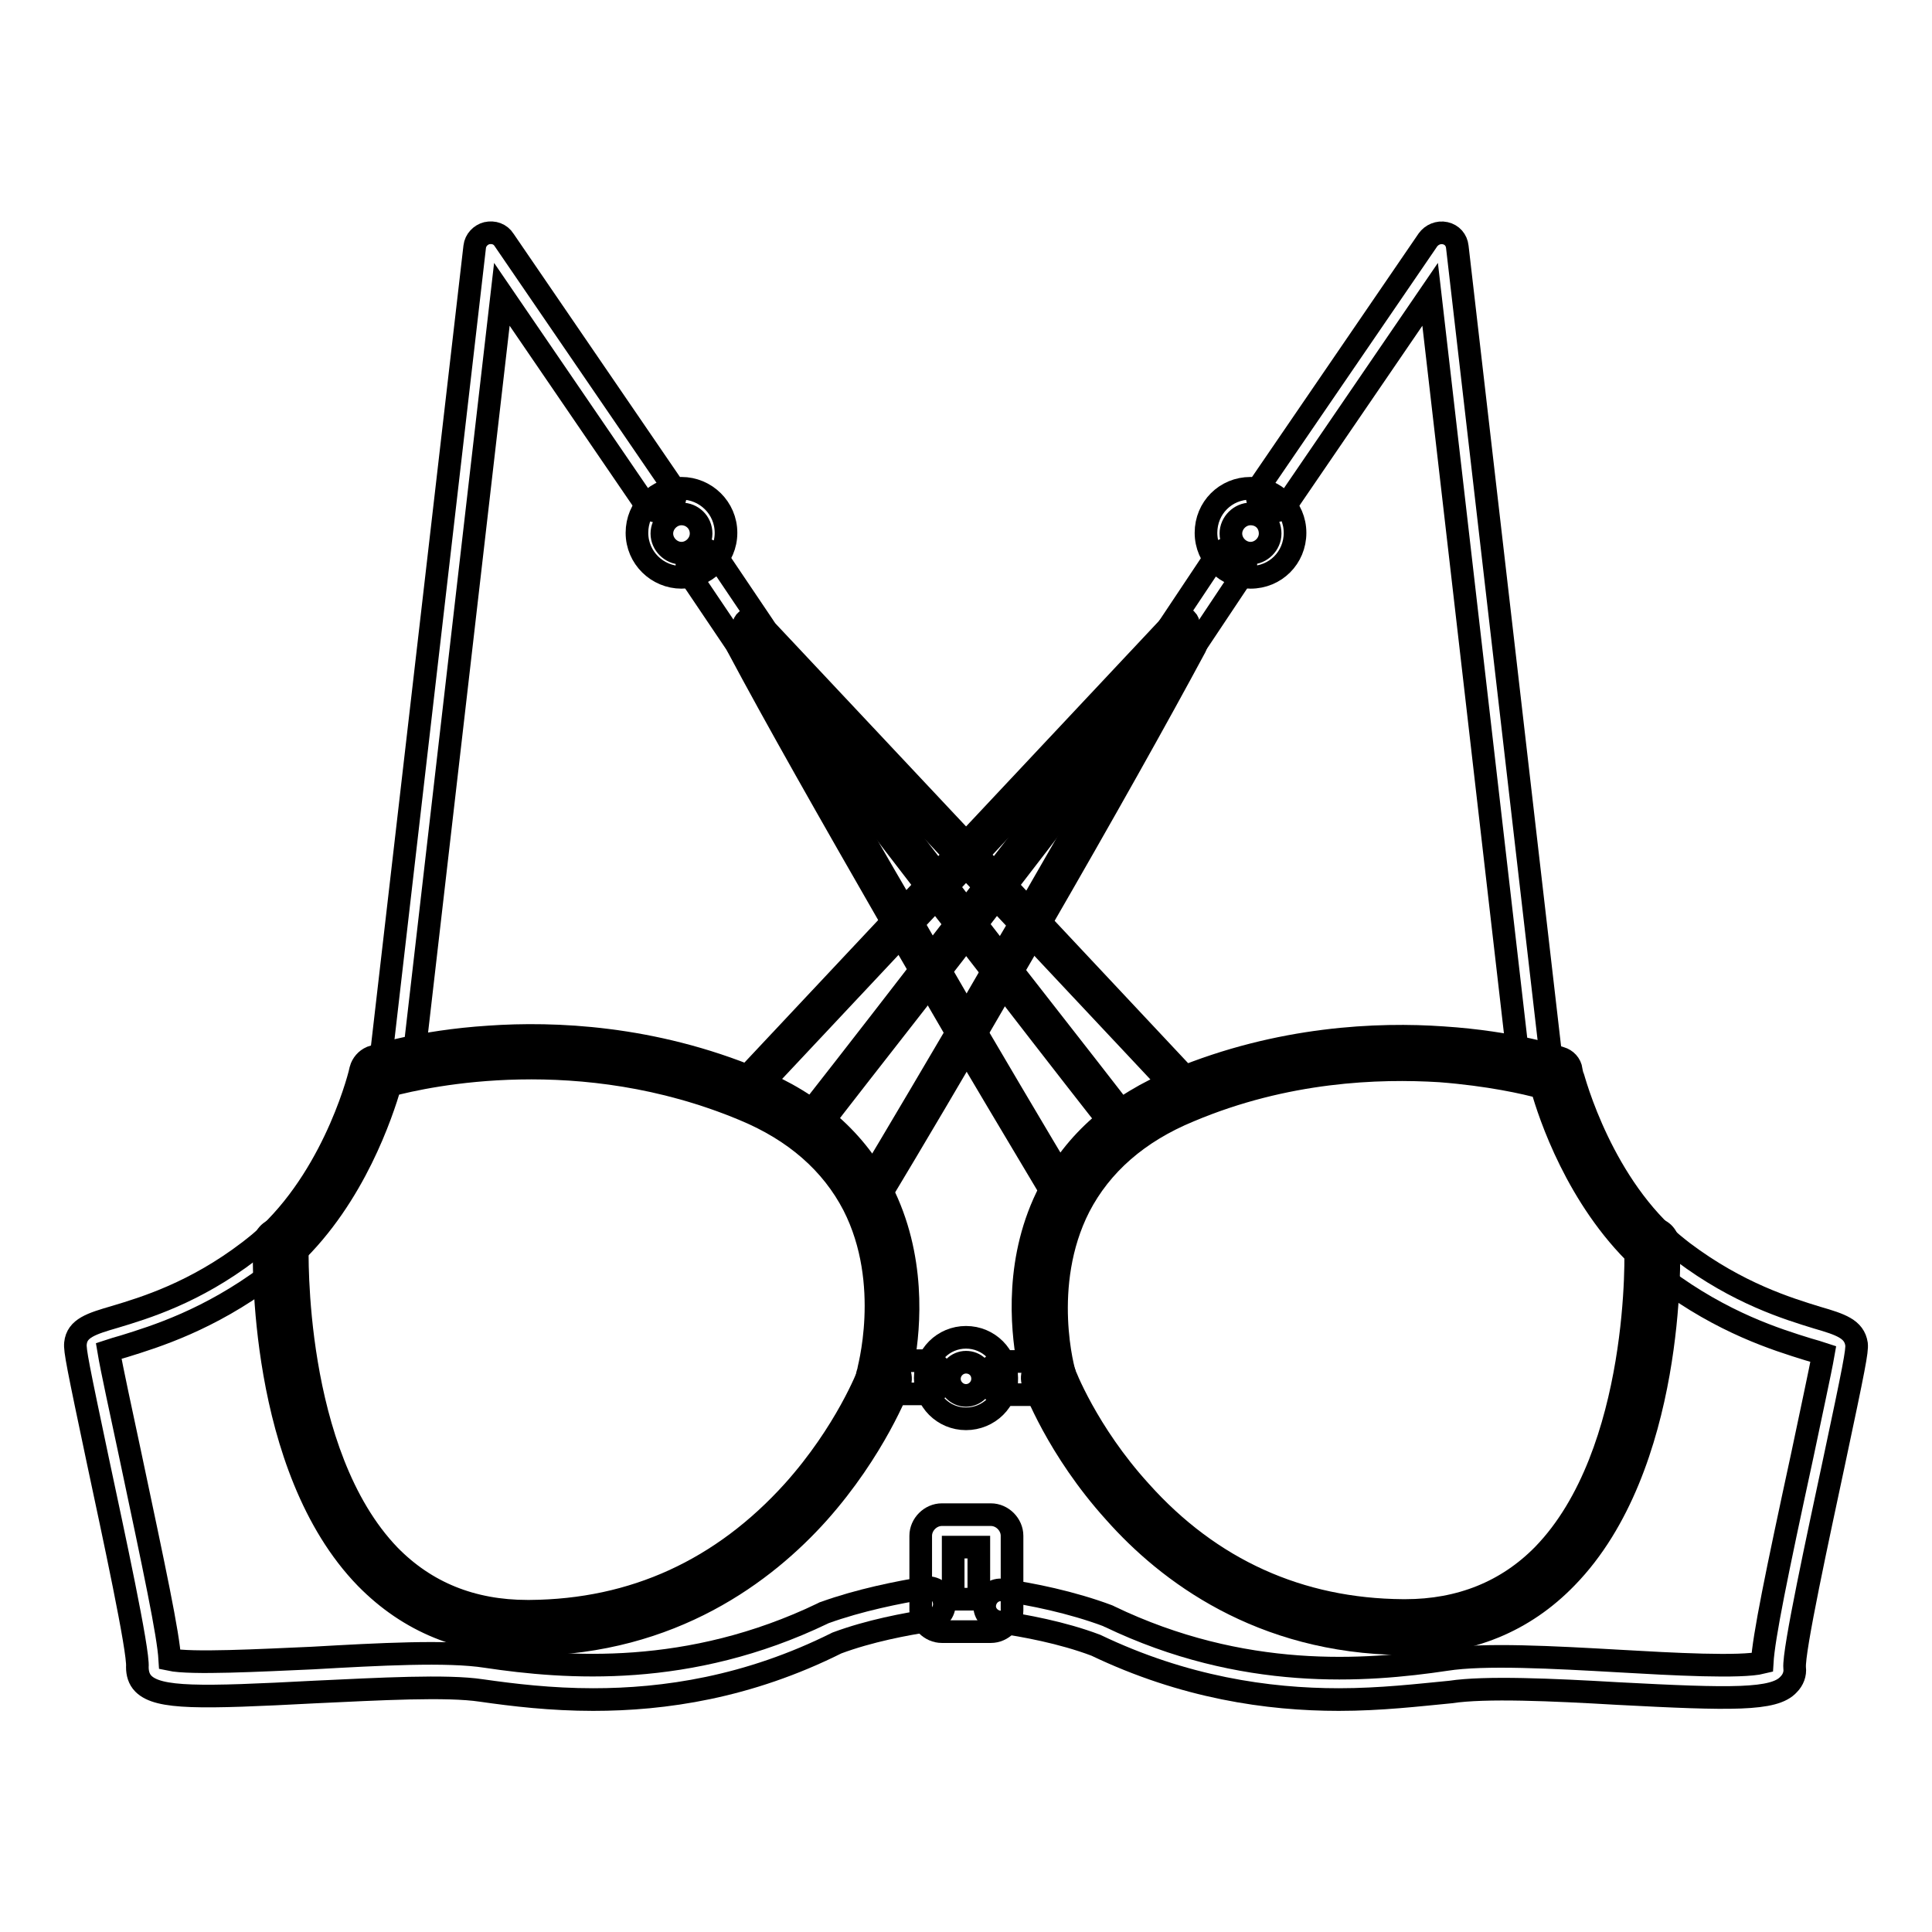
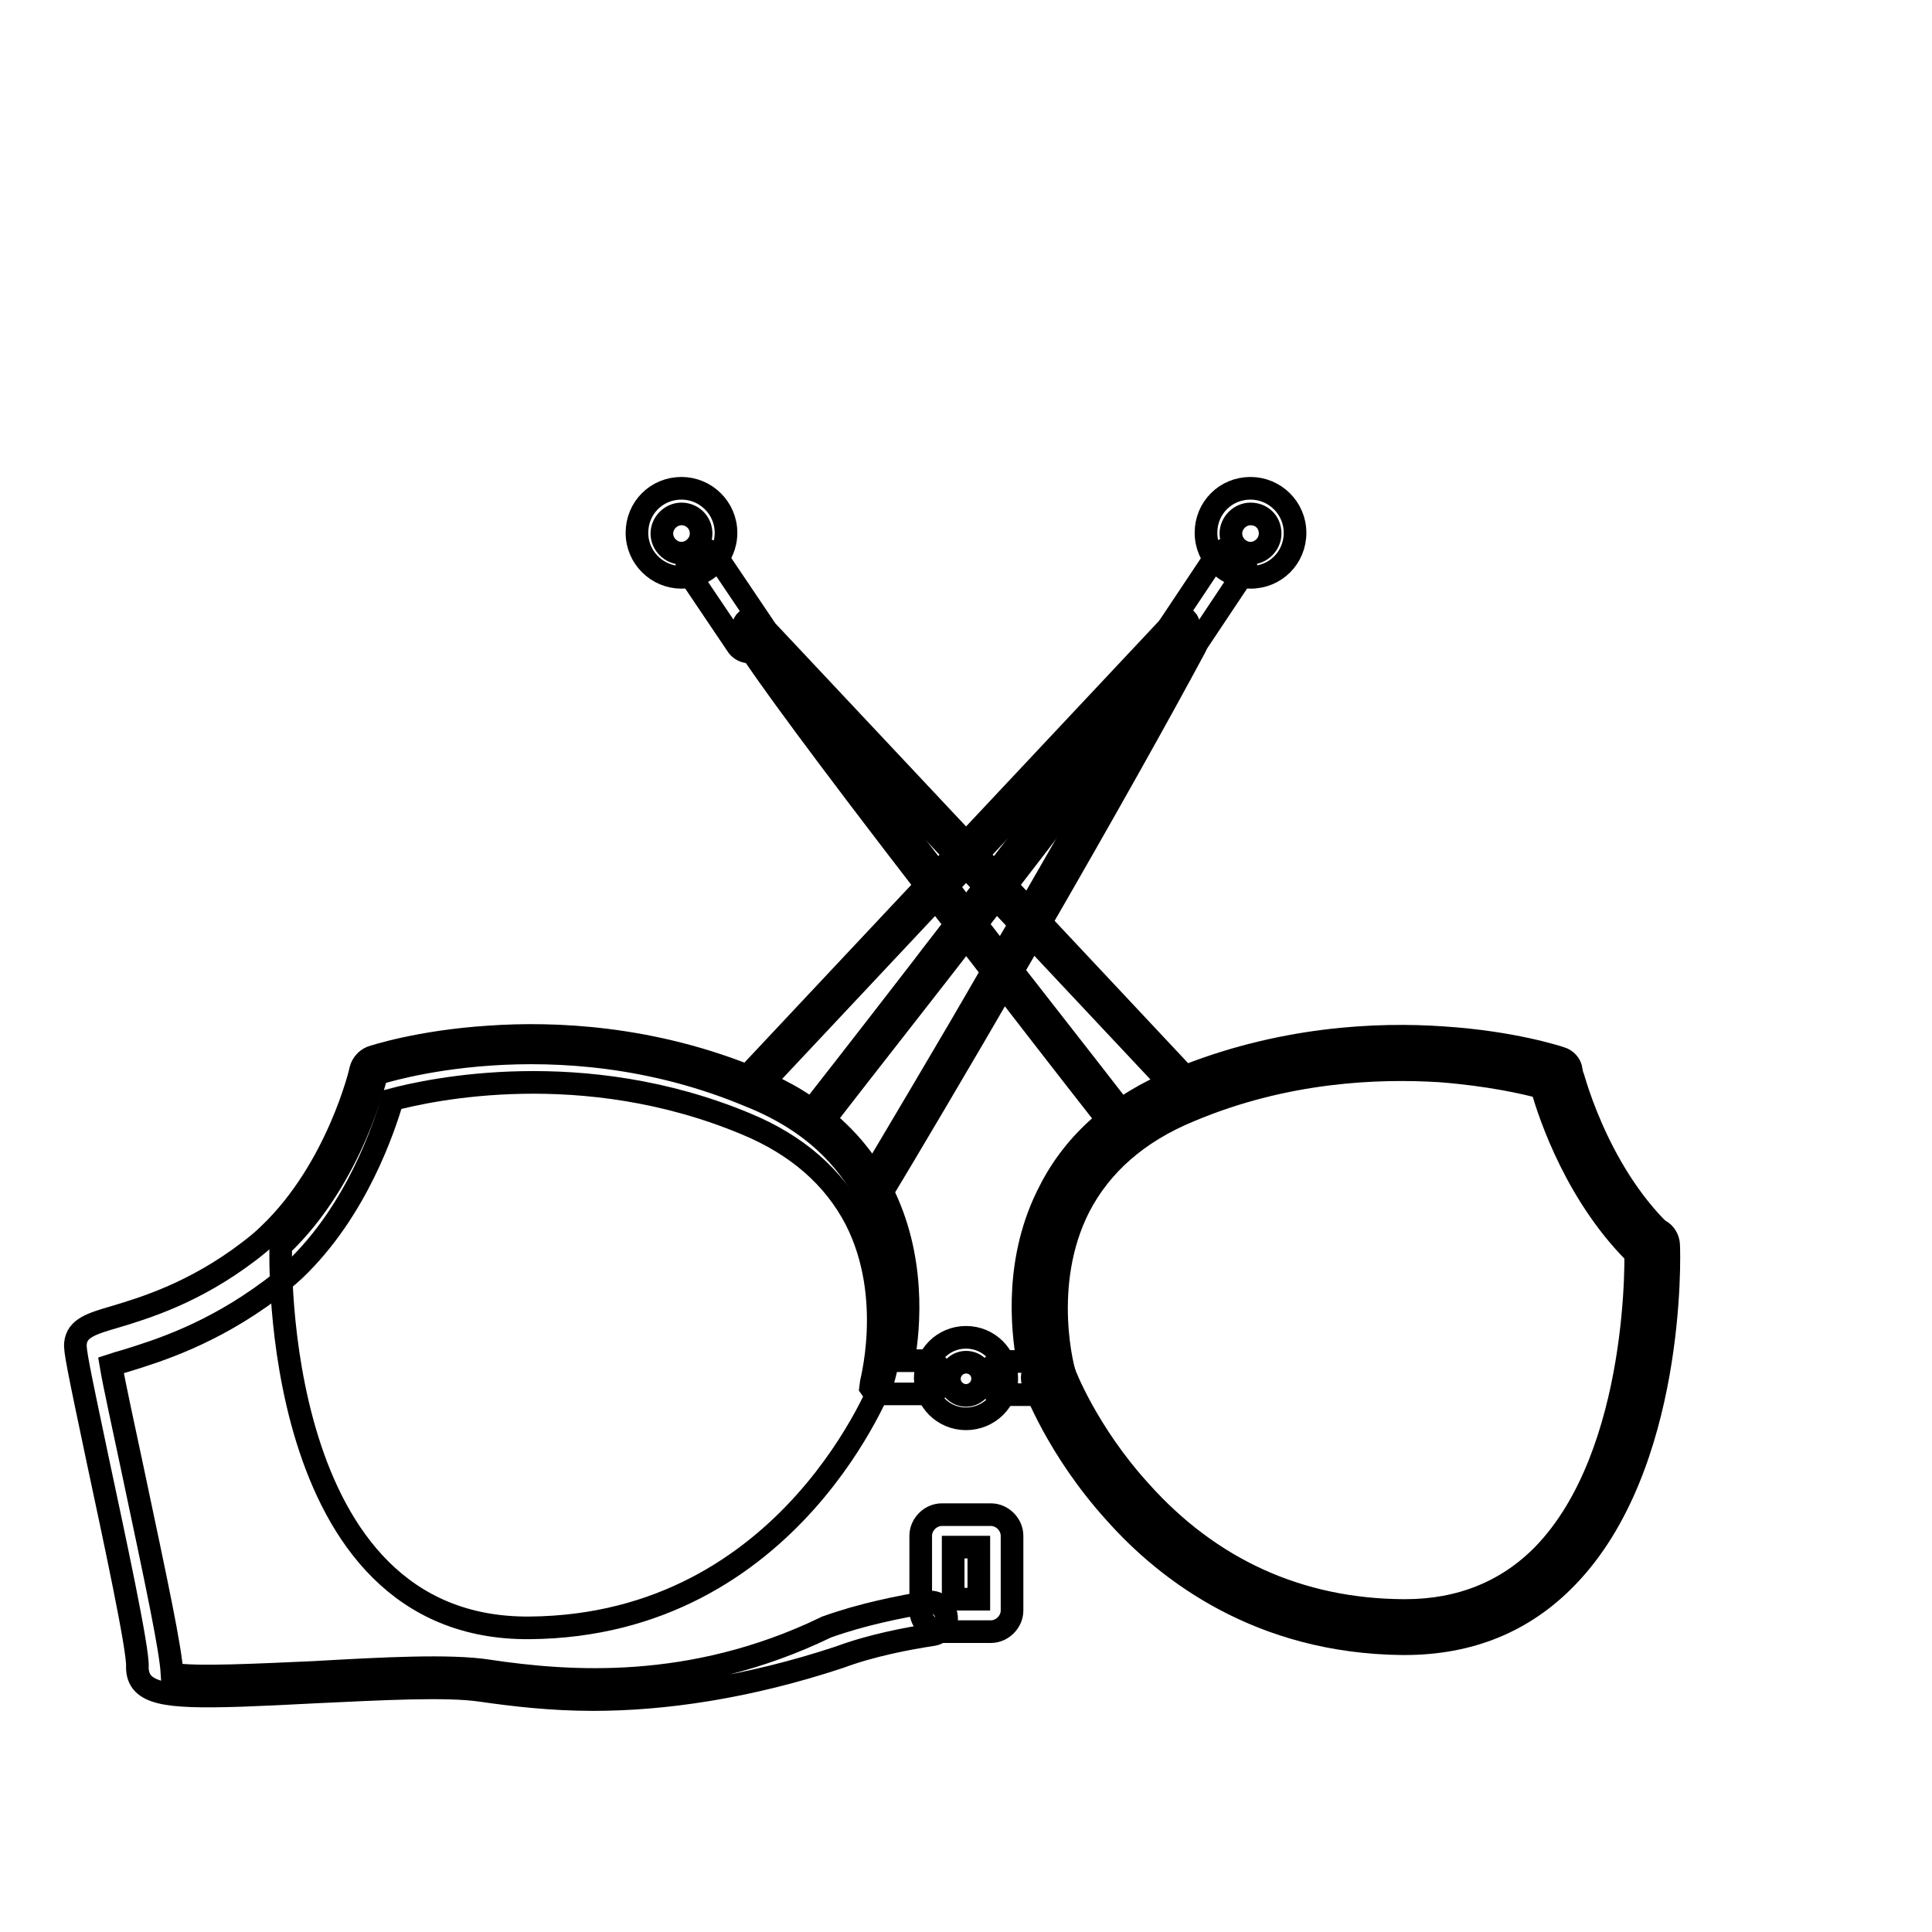
<svg xmlns="http://www.w3.org/2000/svg" version="1.1" x="0px" y="0px" viewBox="0 0 256 256" enable-background="new 0 0 256 256" xml:space="preserve">
  <g>
    <path stroke-width="3" fill-opacity="0" stroke="#000000" d="M165.7,76.5c-3.2,0-5.9-2.6-5.9-5.9s2.6-5.9,5.9-5.9c3.2,0,5.9,2.6,5.9,5.9S169,76.5,165.7,76.5z  M165.7,68.1c-1.4,0-2.6,1.2-2.6,2.6c0,1.4,1.2,2.6,2.6,2.6c1.4,0,2.6-1.2,2.6-2.6C168.3,69.2,167.2,68.1,165.7,68.1z M99.4,86.4 c-0.7,0-1.4-0.3-1.8-1l-6.2-9.2c-0.7-1-0.4-2.3,0.6-3c1-0.7,2.3-0.4,3,0.6l6.2,9.2c0.7,1,0.4,2.3-0.6,3 C100.2,86.3,99.8,86.4,99.4,86.4z" />
    <path stroke-width="3" fill-opacity="0" stroke="#000000" d="M90.3,76.5c-3.2,0-5.9-2.6-5.9-5.9s2.6-5.9,5.9-5.9c3.2,0,5.9,2.6,5.9,5.9C96.2,73.9,93.5,76.5,90.3,76.5z  M90.3,68.1c-1.4,0-2.6,1.2-2.6,2.6c0,1.4,1.2,2.6,2.6,2.6c1.4,0,2.6-1.2,2.6-2.6C92.9,69.2,91.7,68.1,90.3,68.1z M156.7,86.4 c-0.4,0-0.8-0.1-1.2-0.4c-1-0.7-1.3-2-0.6-3l6.2-9.3c0.7-1,2-1.3,3-0.6c1,0.7,1.3,2,0.6,3l-6.2,9.3C158,86.1,157.4,86.4,156.7,86.4 L156.7,86.4z M115,158.8c5.8,11.4,2.1,23.8,2.1,23.8s-12.1,32.8-46.9,33.1c-34.6,0.3-33-50-33-50.6c9.6-9.1,12.7-22.8,12.7-22.8 s23.6-7.9,49.4,2.9C107.6,148.5,112.3,153.5,115,158.8z M141,158.8c2.7-5.3,7.5-10.3,15.6-13.7c25.8-10.8,49.4-2.9,49.4-2.9 s3.2,13.7,12.7,22.8c0,0.5,1.7,50.9-32.9,50.6c-34.8-0.3-46.9-33.1-46.9-33.1S135.2,170.1,141,158.8L141,158.8z" />
-     <path stroke-width="3" fill-opacity="0" stroke="#000000" d="M52.7,142.4c-0.1,0-0.2,0-0.3,0c-1.2-0.1-2.1-1.2-1.9-2.4L62.9,32.7c0.1-0.9,0.8-1.6,1.6-1.8 c0.9-0.2,1.8,0.1,2.3,0.9l22.3,32.6c0.7,1,0.4,2.3-0.6,3c-1,0.7-2.3,0.4-3-0.6L66.5,39L54.8,140.4 C54.7,141.5,53.8,142.4,52.7,142.4z M141,159.9c-0.4,0-0.8-0.2-0.9-0.6c-0.3-0.6-5.8-9.7-13-21.9c-1.5-2.6-3.1-5.3-4.7-8.1 c-1.2-2.1-2.5-4.3-3.8-6.5c-8.8-15.3-15.9-27.8-20.9-37.2c-0.3-0.5-0.1-1.2,0.4-1.5c0.5-0.3,1.2-0.1,1.5,0.4 c5,9.4,12,21.9,20.9,37.1c1.3,2.2,2.5,4.4,3.8,6.5c1.6,2.8,3.2,5.5,4.7,8.1c7.4,12.6,12.9,21.8,13,21.9c0.1,0.2,0.2,0.4,0.2,0.6 C142.1,159.4,141.6,159.9,141,159.9L141,159.9z" />
    <path stroke-width="3" fill-opacity="0" stroke="#000000" d="M147.5,148.7c-0.3,0-0.6-0.1-0.8-0.4c-0.1-0.1-6.6-8.4-14.7-18.9c-1.5-2-3.1-4-4.7-6.1 c-1.3-1.7-2.7-3.4-4-5.2c-13.9-18-22.2-29.3-24.7-33.3c-0.3-0.5-0.2-1.2,0.4-1.5c0.5-0.3,1.2-0.2,1.5,0.4 c2.4,4,10.9,15.4,24.6,33.2c1.3,1.7,2.7,3.5,4,5.2c1.6,2.1,3.2,4.1,4.7,6.1c8.2,10.5,14.7,18.8,14.7,18.9c0.4,0.5,0.3,1.2-0.2,1.5 C148,148.6,147.8,148.7,147.5,148.7L147.5,148.7z" />
    <path stroke-width="3" fill-opacity="0" stroke="#000000" d="M156.2,144.3c-0.3,0-0.6-0.1-0.8-0.3L98.8,83.7c-0.4-0.4-0.4-1.1,0.1-1.5c0.4-0.4,1.1-0.4,1.5,0.1 l32.4,34.5l24.1,25.7c0.4,0.4,0.4,1.1-0.1,1.5C156.7,144.2,156.4,144.3,156.2,144.3L156.2,144.3z" />
    <path stroke-width="3" fill-opacity="0" stroke="#000000" d="M115,159.9c-0.6,0-1.1-0.5-1.1-1.1c0-0.2,0.1-0.4,0.2-0.6c0.1-0.1,5.6-9.3,13-21.9c1.5-2.6,3.1-5.3,4.7-8.1 c1.2-2.1,2.5-4.3,3.8-6.5c8.9-15.4,15.9-27.8,20.9-37.1c0.3-0.5,0.9-0.7,1.5-0.4c0.5,0.3,0.7,0.9,0.4,1.5c-5,9.3-12,21.8-20.9,37.2 c-1.3,2.2-2.5,4.4-3.8,6.5c-1.6,2.8-3.2,5.5-4.7,8.1c-7.2,12.3-12.6,21.3-13,21.9C115.8,159.7,115.4,159.9,115,159.9z" />
    <path stroke-width="3" fill-opacity="0" stroke="#000000" d="M108.5,148.7c-0.2,0-0.5-0.1-0.7-0.2c-0.5-0.4-0.6-1.1-0.2-1.5c0.1-0.1,6.6-8.4,14.7-18.9 c1.5-2,3.1-4,4.7-6.1c1.3-1.7,2.7-3.4,4-5.2c13.7-17.7,22.1-29.2,24.6-33.2c0.3-0.5,1-0.7,1.5-0.4c0.5,0.3,0.7,1,0.4,1.5 c-2.5,4.1-10.8,15.3-24.7,33.3c-1.3,1.7-2.7,3.5-4,5.2c-1.6,2.1-3.2,4.2-4.7,6.1c-8.2,10.5-14.7,18.8-14.7,18.9 C109.2,148.5,108.9,148.7,108.5,148.7z" />
    <path stroke-width="3" fill-opacity="0" stroke="#000000" d="M99.9,144.3c-0.3,0-0.5-0.1-0.7-0.3c-0.4-0.4-0.5-1.1-0.1-1.5l56.6-60.3c0.4-0.4,1.1-0.4,1.5-0.1 c0.4,0.4,0.4,1.1,0.1,1.5l-56.6,60.3C100.5,144.1,100.2,144.3,99.9,144.3z" />
-     <path stroke-width="3" fill-opacity="0" stroke="#000000" d="M78.6,225.2c-5.6,0-10.6-0.6-14.8-1.2c-4.6-0.7-13.5-0.2-22.1,0.2C26.5,225,21,225.1,19,223.1 c-0.6-0.6-0.8-1.4-0.8-2.2c0.2-2.1-3.2-17.8-5.2-27.2c-2.7-12.8-3.1-14.8-3-15.7c0.2-2,2.1-2.6,5.2-3.5c4-1.2,10.6-3.2,17.8-8.7 c0.9-0.7,1.8-1.4,2.7-2.3c9-8.6,12.1-21.6,12.1-21.8c0.2-0.7,0.7-1.3,1.4-1.6c0.3-0.1,6.3-2.1,15.6-2.7c8.6-0.6,21.6-0.1,35.3,5.6 c7.8,3.2,13.4,8.2,16.7,14.7c4.5,8.8,3.7,18.1,2.9,22.6h3c1.2,0,2.2,1,2.2,2.2c0,1.2-1,2.2-2.2,2.2h-5.7c-0.7,0-1.3-0.3-1.7-0.9 c-0.4-0.6-0.5-1.3-0.3-1.9c0-0.1,3.4-11.8-1.9-22.2c-2.9-5.6-7.8-9.9-14.6-12.7c-21.6-9-41.9-4.5-46.8-3.2 c-1.1,3.7-4.7,14.7-13,22.6c-1,0.9-2,1.8-3.1,2.6c-7.9,5.9-15,8.1-19.2,9.4c-0.7,0.2-1.4,0.4-2,0.6c0.4,2.4,1.7,8.3,2.8,13.5 c3.3,15.6,5.1,24,5.3,27.4c2.8,0.6,12,0.1,18.9-0.2c8.8-0.5,17.9-1,23-0.2c10.7,1.6,26.9,2.8,44.6-5.7c0.1,0,0.1-0.1,0.2-0.1 c4.7-1.7,9.8-2.7,13.4-3.3c1.2-0.2,2.3,0.6,2.5,1.8c0.2,1.2-0.6,2.3-1.8,2.5c-3.3,0.5-8.1,1.4-12.4,3 C99.1,223.6,88,225.2,78.6,225.2L78.6,225.2z" />
-     <path stroke-width="3" fill-opacity="0" stroke="#000000" d="M69.9,217.8c-8.6,0-15.7-2.9-21.4-8.7c-14.3-14.7-13.5-42.8-13.5-44.2c0-1.2,1-2.1,2.2-2.1 c1.2,0,2.2,1,2.2,2.2v0.1c0,0.3-0.8,27.5,12.2,41c4.8,4.9,10.9,7.4,18.3,7.4h0.3c13.8-0.1,25.5-5.5,34.9-15.9 c7-7.8,10-15.6,10-15.7c0.4-1.1,1.7-1.7,2.8-1.3c1.1,0.4,1.7,1.7,1.3,2.8c-0.1,0.3-3.3,8.7-10.8,17.1c-7,7.8-19.3,17.2-38.1,17.4 C70.1,217.8,70,217.8,69.9,217.8z M203.4,142.4c-1.1,0-2-0.8-2.2-1.9L189.5,39l-19,27.8c-0.7,1-2,1.2-3,0.6c-1-0.7-1.2-2-0.6-3 l22.3-32.6c0.5-0.7,1.4-1.1,2.3-0.9c0.9,0.2,1.5,0.9,1.6,1.8L205.5,140c0.1,1.2-0.7,2.3-1.9,2.4H203.4L203.4,142.4z M177.4,225.2 c-9.4,0-20.5-1.6-32.2-7.2c-4.5-1.7-9.5-2.6-12.9-3.1c-1.2-0.2-2-1.3-1.8-2.4c0.2-1.2,1.3-2,2.4-1.8c3.7,0.5,9.1,1.6,13.9,3.4 c0.1,0,0.1,0.1,0.2,0.1c17.7,8.5,33.9,7.3,44.6,5.7c5.1-0.8,14.2-0.3,23,0.2c6.9,0.4,16.1,0.9,18.9,0.2c0.2-3.4,1.9-11.7,5.3-27.4 c1.1-5.3,2.4-11.2,2.8-13.5c-0.6-0.2-1.3-0.4-2-0.6c-4.2-1.3-11.3-3.5-19.2-9.4c-1.1-0.8-2.1-1.7-3.1-2.6c-0.9-0.8-0.9-2.2-0.1-3.1 c0.8-0.9,2.2-0.9,3.1-0.1c0.8,0.8,1.8,1.6,2.7,2.3c7.3,5.5,13.9,7.5,17.8,8.7c3.1,0.9,4.9,1.5,5.2,3.5c0.1,0.9-0.3,3-3,15.7 c-2,9.4-5.4,25-5.2,27.2c0.1,0.8-0.2,1.6-0.8,2.2c-1.9,2.1-7.5,2-22.7,1.2c-8.6-0.5-17.5-0.9-22.1-0.2 C188,224.6,183,225.2,177.4,225.2L177.4,225.2z" />
+     <path stroke-width="3" fill-opacity="0" stroke="#000000" d="M78.6,225.2c-5.6,0-10.6-0.6-14.8-1.2c-4.6-0.7-13.5-0.2-22.1,0.2C26.5,225,21,225.1,19,223.1 c-0.6-0.6-0.8-1.4-0.8-2.2c0.2-2.1-3.2-17.8-5.2-27.2c-2.7-12.8-3.1-14.8-3-15.7c0.2-2,2.1-2.6,5.2-3.5c4-1.2,10.6-3.2,17.8-8.7 c0.9-0.7,1.8-1.4,2.7-2.3c9-8.6,12.1-21.6,12.1-21.8c0.2-0.7,0.7-1.3,1.4-1.6c0.3-0.1,6.3-2.1,15.6-2.7c8.6-0.6,21.6-0.1,35.3,5.6 c7.8,3.2,13.4,8.2,16.7,14.7c4.5,8.8,3.7,18.1,2.9,22.6h3c1.2,0,2.2,1,2.2,2.2c0,1.2-1,2.2-2.2,2.2h-5.7c-0.7,0-1.3-0.3-1.7-0.9 c0-0.1,3.4-11.8-1.9-22.2c-2.9-5.6-7.8-9.9-14.6-12.7c-21.6-9-41.9-4.5-46.8-3.2 c-1.1,3.7-4.7,14.7-13,22.6c-1,0.9-2,1.8-3.1,2.6c-7.9,5.9-15,8.1-19.2,9.4c-0.7,0.2-1.4,0.4-2,0.6c0.4,2.4,1.7,8.3,2.8,13.5 c3.3,15.6,5.1,24,5.3,27.4c2.8,0.6,12,0.1,18.9-0.2c8.8-0.5,17.9-1,23-0.2c10.7,1.6,26.9,2.8,44.6-5.7c0.1,0,0.1-0.1,0.2-0.1 c4.7-1.7,9.8-2.7,13.4-3.3c1.2-0.2,2.3,0.6,2.5,1.8c0.2,1.2-0.6,2.3-1.8,2.5c-3.3,0.5-8.1,1.4-12.4,3 C99.1,223.6,88,225.2,78.6,225.2L78.6,225.2z" />
    <path stroke-width="3" fill-opacity="0" stroke="#000000" d="M138.9,184.8h-5.9c-1.2,0-2.2-1-2.2-2.2s1-2.2,2.2-2.2h3.2c-0.8-4.5-1.7-13.8,2.9-22.6 c3.3-6.5,9-11.5,16.8-14.7c13.7-5.7,26.8-6.2,35.3-5.6c9.3,0.6,15.3,2.6,15.6,2.7c0.7,0.2,1.3,0.8,1.4,1.6 c0,0.1,3.2,13.2,12.1,21.7c0.9,0.8,0.9,2.2,0.1,3.1c-0.8,0.9-2.2,0.9-3.1,0.1c-8.3-7.9-12-19-13-22.6c-2.1-0.6-7-1.7-13.5-2.2 c-8.1-0.5-20.4-0.1-33.2,5.3c-6.8,2.8-11.7,7.1-14.6,12.7c-5.3,10.4-2,22.1-1.9,22.2c0.2,0.7,0.1,1.4-0.3,1.9 C140.3,184.4,139.6,184.8,138.9,184.8L138.9,184.8z M131.3,216.2h-6.5c-1.5,0-2.8-1.3-2.8-2.8v-9.9c0-1.5,1.3-2.8,2.8-2.8h6.5 c1.5,0,2.8,1.3,2.8,2.8v9.9C134.1,214.9,132.8,216.2,131.3,216.2z M126.3,211.9h3.4V205h-3.4V211.9z" />
    <path stroke-width="3" fill-opacity="0" stroke="#000000" d="M186.1,217.8h-0.3c-18.8-0.2-31.1-9.5-38.1-17.4c-7.6-8.4-10.7-16.8-10.8-17.1c-0.4-1.1,0.2-2.4,1.3-2.8 c1.1-0.4,2.4,0.2,2.8,1.3c0,0.1,3,8,10.1,15.8c9.3,10.4,21.1,15.7,34.8,15.8h0.3c7.3,0,13.5-2.5,18.3-7.4 c13.1-13.5,12.3-40.7,12.2-41V165c0-1.2,1-2.2,2.2-2.2c1.2,0,2.1,0.9,2.2,2.1c0.1,1.4,0.8,29.4-13.5,44.1 C201.9,214.9,194.7,217.8,186.1,217.8z M128,188c-3,0-5.4-2.4-5.4-5.4c0-3,2.4-5.4,5.4-5.4c3,0,5.4,2.4,5.4,5.4 C133.5,185.6,131,188,128,188z M128,180.5c-1.2,0-2.2,1-2.2,2.2c0,1.2,1,2.2,2.2,2.2c1.2,0,2.2-1,2.2-2.2 C130.2,181.4,129.2,180.5,128,180.5z" />
  </g>
</svg>